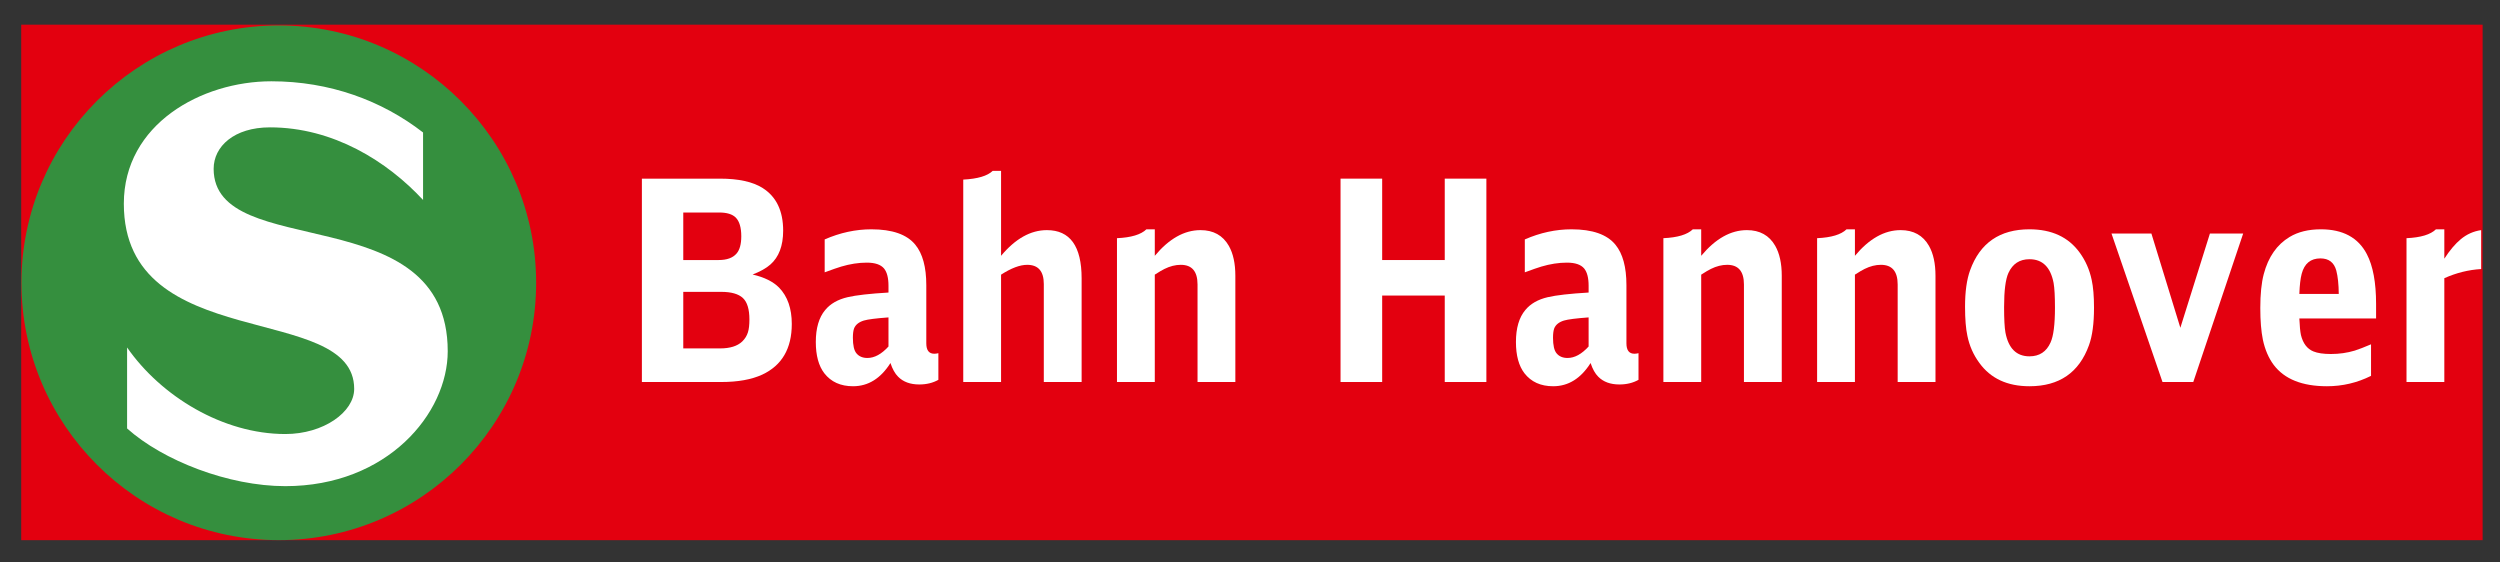
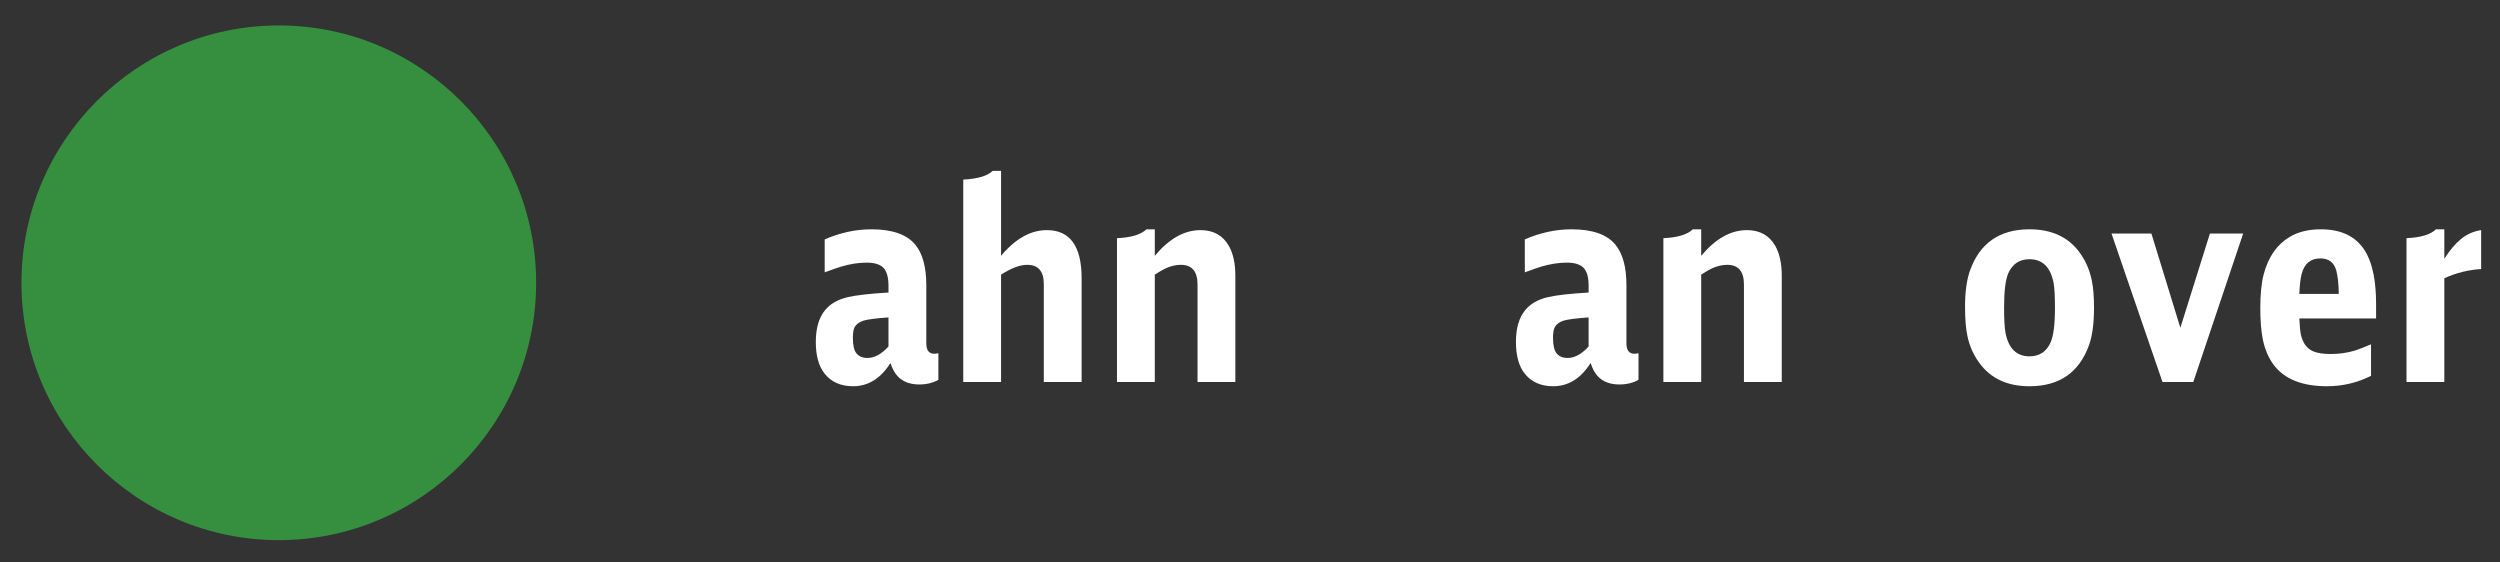
<svg xmlns="http://www.w3.org/2000/svg" version="1.1" width="800" height="180" id="svg2">
  <rect width="100%" height="100%" fill="#333333" stroke="none" />
  <defs id="defs4">
	
	
</defs>
  <g transform="translate(0,-872.362)" id="layer1">
-     <rect width="787.651" height="164.959" x="6.786" y="880.259" id="rect3029" style="fill:#e3000f;fill-opacity:1;fill-rule:nonzero;stroke:none" />
    <g transform="matrix(0.441,0,0,0.489,330.701,902.05)" id="text2996" style="font-size:183.049px;font-style:normal;font-variant:normal;font-weight:bold;font-stretch:normal;text-align:start;line-height:100%;letter-spacing:0px;word-spacing:0px;writing-mode:lr-tb;text-anchor:start;fill:#ffffff;fill-opacity:1;stroke:none;font-family:DB Office;-inkscape-font-specification:DB Office Bold">
-       <path d="m -284.123,189.274 0,-133.086 56.577,0 c 13.586,1.33e-4 23.954,2.056 31.104,6.167 9.891,5.661 14.837,14.956 14.837,27.886 -1.2e-4,9.891 -3.099,17.28 -9.295,22.166 -2.979,2.384 -7.27,4.558 -12.871,6.525 8.521,1.788 14.926,4.648 19.217,8.58 6.137,5.72 9.206,13.645 9.206,23.775 -1.2e-4,16.088 -7.15,27.142 -21.451,33.16 -7.746,3.218 -17.638,4.827 -29.674,4.827 z m 30.032,-79.816 25.652,0 c 5.959,8e-5 10.279,-1.4 12.96,-4.201 2.324,-2.383 3.486,-6.167 3.486,-11.351 -9e-5,-5.72 -1.341,-9.802 -4.022,-12.245 -2.443,-2.205 -6.465,-3.307 -12.066,-3.307 l -26.009,0 z m 0,57.829 26.724,0 c 7.21,2e-5 12.573,-1.519 16.088,-4.558 1.966,-1.728 3.337,-3.724 4.111,-5.988 0.715,-2.026 1.072,-4.826 1.073,-8.402 -9e-5,-6.674 -1.579,-11.351 -4.737,-14.033 -3.218,-2.681 -8.432,-4.022 -15.641,-4.022 l -27.618,0 z" id="path3032" style="fill:#ffffff" />
      <path d="m -103.755,176.85 c -7.091,10.13 -16.148,15.195 -27.171,15.195 -8.998,0 -15.939,-2.83 -20.825,-8.491 -4.111,-4.826 -6.167,-11.649 -6.167,-20.468 -1e-5,-9.057 2.264,-16.029 6.793,-20.915 3.754,-4.111 9.176,-6.912 16.267,-8.402 6.197,-1.311 16.088,-2.324 29.674,-3.039 l 0,-4.469 c -6e-5,-5.124 -1.073,-8.878 -3.218,-11.262 -2.384,-2.562 -6.555,-3.843 -12.513,-3.843 -5.959,8e-5 -12.156,0.864 -18.591,2.592 -2.443,0.656 -6.435,1.907 -11.977,3.754 l 0,-21.54 c 11.202,-4.409 22.494,-6.614 33.875,-6.614 15.194,1e-4 25.831,3.367 31.908,10.1 5.303,5.84 7.955,14.658 7.955,26.456 l 0,38.076 c -8.9e-5,4.529 1.936,6.793 5.81,6.793 0.894,2e-5 1.877,-0.119 2.95,-0.358 l 0,17.429 c -3.992,2.026 -8.61,3.039 -13.854,3.039 -6.555,-10e-6 -11.679,-1.698 -15.373,-5.095 -2.264,-2.026 -4.112,-5.005 -5.542,-8.938 z m -1.43,-29.853 c -9.057,0.596 -15.016,1.281 -17.876,2.056 -3.635,1.013 -5.988,2.711 -7.061,5.095 -0.596,1.43 -0.894,3.486 -0.894,6.167 -3e-5,4.946 0.864,8.342 2.592,10.189 1.847,2.026 4.499,3.039 7.955,3.039 5.124,2e-5 10.219,-2.503 15.284,-7.508 z" id="path3034" style="fill:#ffffff" />
      <path d="m -50.932,189.274 0,-132.46 c 10.428,-0.477 17.548,-2.383 21.362,-5.72 l 6.078,0 0,55.594 C -13.124,95.485 -2.041,89.884 9.757,89.884 c 16.803,1e-4 25.205,10.517 25.205,31.551 l 0,67.839 -27.44,0 0,-64.085 c -7.17e-5,-8.402 -4.022,-12.602 -12.066,-12.603 -5.244,8e-5 -11.56,2.145 -18.948,6.435 l 0,70.252 z" id="path3036" style="fill:#ffffff" />
      <path d="m 60.614,189.274 0,-94.117 c 10.308,-0.417 17.429,-2.354 21.362,-5.81 l 6.078,0 0,17.34 C 98.421,95.485 109.475,89.884 121.213,89.884 c 9.355,1e-4 16.207,3.426 20.557,10.279 3.158,5.005 4.737,11.53 4.737,19.574 l 0,69.537 -27.439,0 0,-63.817 c -8e-5,-8.58 -4.052,-12.871 -12.156,-12.871 -3.873,8e-5 -7.806,0.894 -11.798,2.681 -1.549,0.656 -3.903,1.907 -7.061,3.754 l 0,70.252 z" id="path3038" style="fill:#ffffff" />
-       <path d="m 222.838,189.274 0,-133.086 30.21,0 0,53.27 45.405,0 0,-53.27 30.21,0 0,133.086 -30.21,0 0,-56.577 -45.405,0 0,56.577 z" id="path3040" style="fill:#ffffff" />
      <path d="m 404.278,176.85 c -7.091,10.13 -16.148,15.195 -27.171,15.195 -8.998,0 -15.939,-2.83 -20.825,-8.491 -4.111,-4.826 -6.167,-11.649 -6.167,-20.468 -1e-5,-9.057 2.264,-16.029 6.793,-20.915 3.754,-4.111 9.176,-6.912 16.267,-8.402 6.197,-1.311 16.088,-2.324 29.674,-3.039 l 0,-4.469 c -7e-5,-5.124 -1.073,-8.878 -3.218,-11.262 -2.384,-2.562 -6.555,-3.843 -12.513,-3.843 -5.959,8e-5 -12.156,0.864 -18.591,2.592 -2.443,0.656 -6.435,1.907 -11.977,3.754 l 0,-21.54 c 11.202,-4.409 22.494,-6.614 33.875,-6.614 15.194,1e-4 25.831,3.367 31.908,10.1 5.303,5.84 7.955,14.658 7.955,26.456 l 0,38.076 c -9e-5,4.529 1.936,6.793 5.81,6.793 0.894,2e-5 1.877,-0.119 2.95,-0.358 l 0,17.429 c -3.992,2.026 -8.61,3.039 -13.854,3.039 -6.555,-10e-6 -11.679,-1.698 -15.373,-5.095 -2.264,-2.026 -4.112,-5.005 -5.542,-8.938 z m -1.43,-29.853 c -9.057,0.596 -15.016,1.281 -17.876,2.056 -3.635,1.013 -5.988,2.711 -7.061,5.095 -0.596,1.43 -0.894,3.486 -0.894,6.167 -4e-5,4.946 0.864,8.342 2.592,10.189 1.847,2.026 4.499,3.039 7.955,3.039 5.124,2e-5 10.219,-2.503 15.284,-7.508 z" id="path3042" style="fill:#ffffff" />
      <path d="m 457.101,189.274 0,-94.117 c 10.308,-0.417 17.429,-2.354 21.362,-5.81 l 6.078,0 0,17.34 c 10.368,-11.202 21.421,-16.803 33.16,-16.803 9.355,1e-4 16.207,3.426 20.557,10.279 3.158,5.005 4.737,11.53 4.737,19.574 l 0,69.537 -27.44,0 0,-63.817 c -7e-5,-8.58 -4.052,-12.871 -12.156,-12.871 -3.873,8e-5 -7.806,0.894 -11.798,2.681 -1.549,0.656 -3.903,1.907 -7.061,3.754 l 0,70.252 z" id="path3044" style="fill:#ffffff" />
-       <path d="m 568.647,189.274 0,-94.117 c 10.308,-0.417 17.429,-2.354 21.362,-5.81 l 6.078,0 0,17.34 c 10.368,-11.202 21.421,-16.803 33.16,-16.803 9.355,1e-4 16.207,3.426 20.557,10.279 3.158,5.005 4.737,11.53 4.737,19.574 l 0,69.537 -27.44,0 0,-63.817 c -7e-5,-8.58 -4.052,-12.871 -12.156,-12.871 -3.873,8e-5 -7.806,0.894 -11.798,2.681 -1.549,0.656 -3.903,1.907 -7.061,3.754 l 0,70.252 z" id="path3046" style="fill:#ffffff" />
      <path d="m 722.737,89.348 c 16.148,1e-4 28.303,5.095 36.467,15.284 4.231,5.244 7.12,11.173 8.67,17.787 1.132,4.648 1.698,10.726 1.698,18.233 -10e-5,10.368 -1.222,18.561 -3.665,24.579 -7.15,17.876 -21.541,26.814 -43.17,26.814 -16.088,0 -28.214,-5.095 -36.377,-15.284 -4.29,-5.244 -7.18,-11.143 -8.67,-17.697 -1.132,-4.707 -1.698,-11.053 -1.698,-19.038 -10e-6,-9.832 1.222,-17.786 3.665,-23.864 7.15,-17.876 21.511,-26.814 43.081,-26.814 z m 0,19.574 c -7.15,8e-5 -12.245,3.009 -15.284,9.027 -2.086,4.171 -3.128,11.59 -3.128,22.256 -4e-5,7.865 0.328,13.437 0.983,16.714 2.205,10.368 8.014,15.552 17.429,15.552 7.21,2e-5 12.305,-3.009 15.284,-9.027 2.145,-4.231 3.218,-11.828 3.218,-22.792 -8e-5,-7.448 -0.328,-12.841 -0.983,-16.178 -2.205,-10.368 -8.044,-15.552 -17.518,-15.552 z" id="path3048" style="fill:#ffffff" />
      <path d="m 819.267,189.274 -37.003,-97.156 28.959,0 21.004,61.672 21.451,-61.672 24.132,0 -36.199,97.156 z" id="path3050" style="fill:#ffffff" />
      <path d="m 974.251,147.713 -55.683,0 c 0.238,4.946 0.626,8.551 1.162,10.815 1.49,5.482 4.499,9.057 9.027,10.726 3.039,1.132 7.269,1.698 12.692,1.698 6.078,2e-5 11.858,-0.745 17.34,-2.234 2.92,-0.834 6.852,-2.205 11.798,-4.111 l 0,20.647 c -10.07,4.529 -20.736,6.793 -31.998,6.793 -17.936,0 -30.806,-4.648 -38.612,-13.943 -3.694,-4.469 -6.316,-9.951 -7.865,-16.446 -1.251,-5.542 -1.877,-12.483 -1.877,-20.825 -10e-6,-9.057 0.834,-16.446 2.503,-22.166 3.277,-11.202 9.534,-19.306 18.77,-24.311 6.137,-3.337 13.705,-5.005 22.702,-5.005 15.969,1e-4 27.082,5.422 33.339,16.267 4.469,7.687 6.703,18.561 6.703,32.624 z M 947.169,131.624 c -0.06,-6.256 -0.656,-11.351 -1.788,-15.284 -1.609,-5.303 -5.452,-7.955 -11.53,-7.955 -7.091,8e-5 -11.619,3.367 -13.586,10.1 -0.894,3.039 -1.46,7.419 -1.698,13.139 z" id="path3052" style="fill:#ffffff" />
      <path d="m 996.328,189.274 0,-94.117 c 10.308,-0.417 17.429,-2.354 21.362,-5.81 l 6.078,0 0,19.217 c 3.992,-5.541 7.955,-9.772 11.887,-12.692 4.35,-3.277 9.295,-5.273 14.837,-5.988 l 0,25.473 c -9.117,0.477 -18.025,2.473 -26.724,5.988 l 0,67.928 z" id="path3054" style="fill:#ffffff" />
    </g>
    <path d="m 89.215,1045.205 c -45.419,0 -82.35,-36.931 -82.35,-82.35 0,-45.419 36.931,-82.35 82.35,-82.35 45.42,0 82.351,36.931 82.351,82.35 9.4e-4,45.42 -36.931,82.35 -82.351,82.35 z" id="path3016" style="fill:#358f3e;fill-opacity:1" />
-     <path d="m 68.367,926.37 c 0,-7.148 6.552,-13.253 18.019,-13.253 20.253,0 37.527,10.871 48.993,23.231 V 914.755 C 122.126,904.48 105.447,898.374 86.833,898.374 c -22.337,0 -47.206,13.701 -47.206,39.165 0,48.547 73.713,31.124 73.713,59.268 0,7.446 -9.828,14.445 -22.039,14.445 -19.955,0 -39.76,-12.062 -50.631,-27.698 v 25.911 c 11.467,10.275 32.464,18.465 50.631,18.465 32.613,0 51.972,-23.231 51.972,-43.186 4.7e-4,-49.439 -74.906,-28.294 -74.906,-58.374 z" id="path3018" style="fill:#ffffff" />
  </g>
</svg>